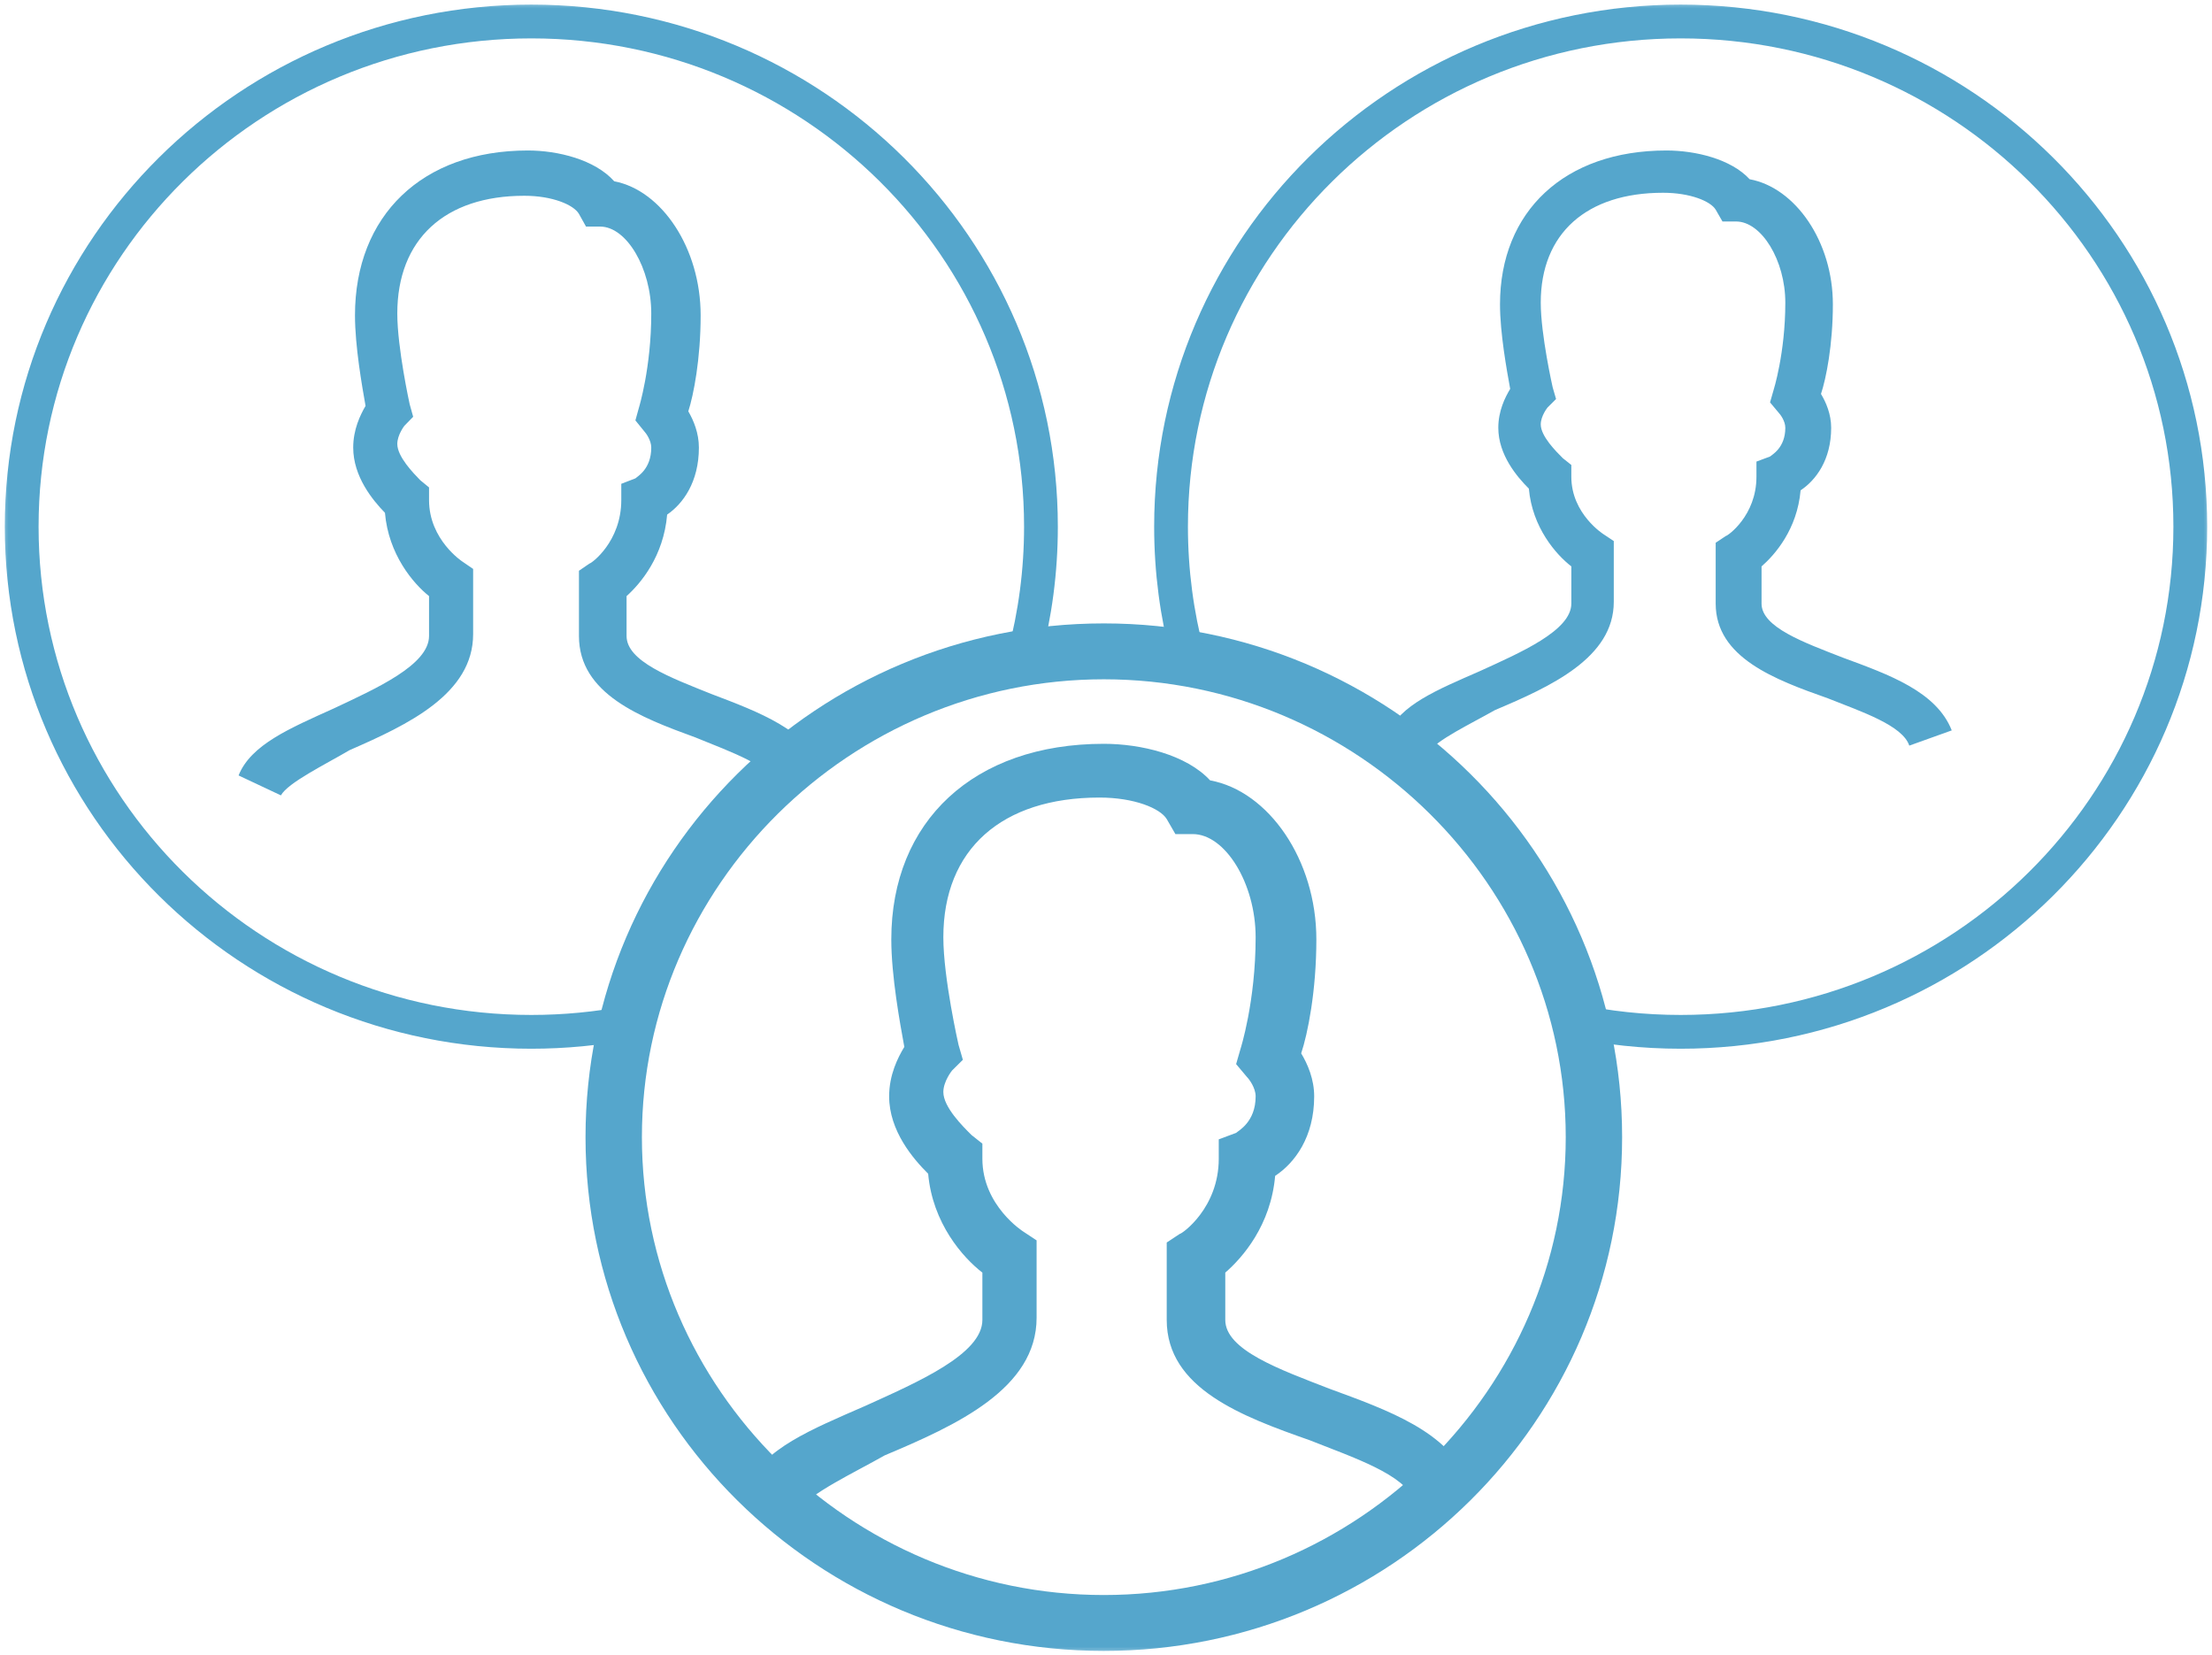
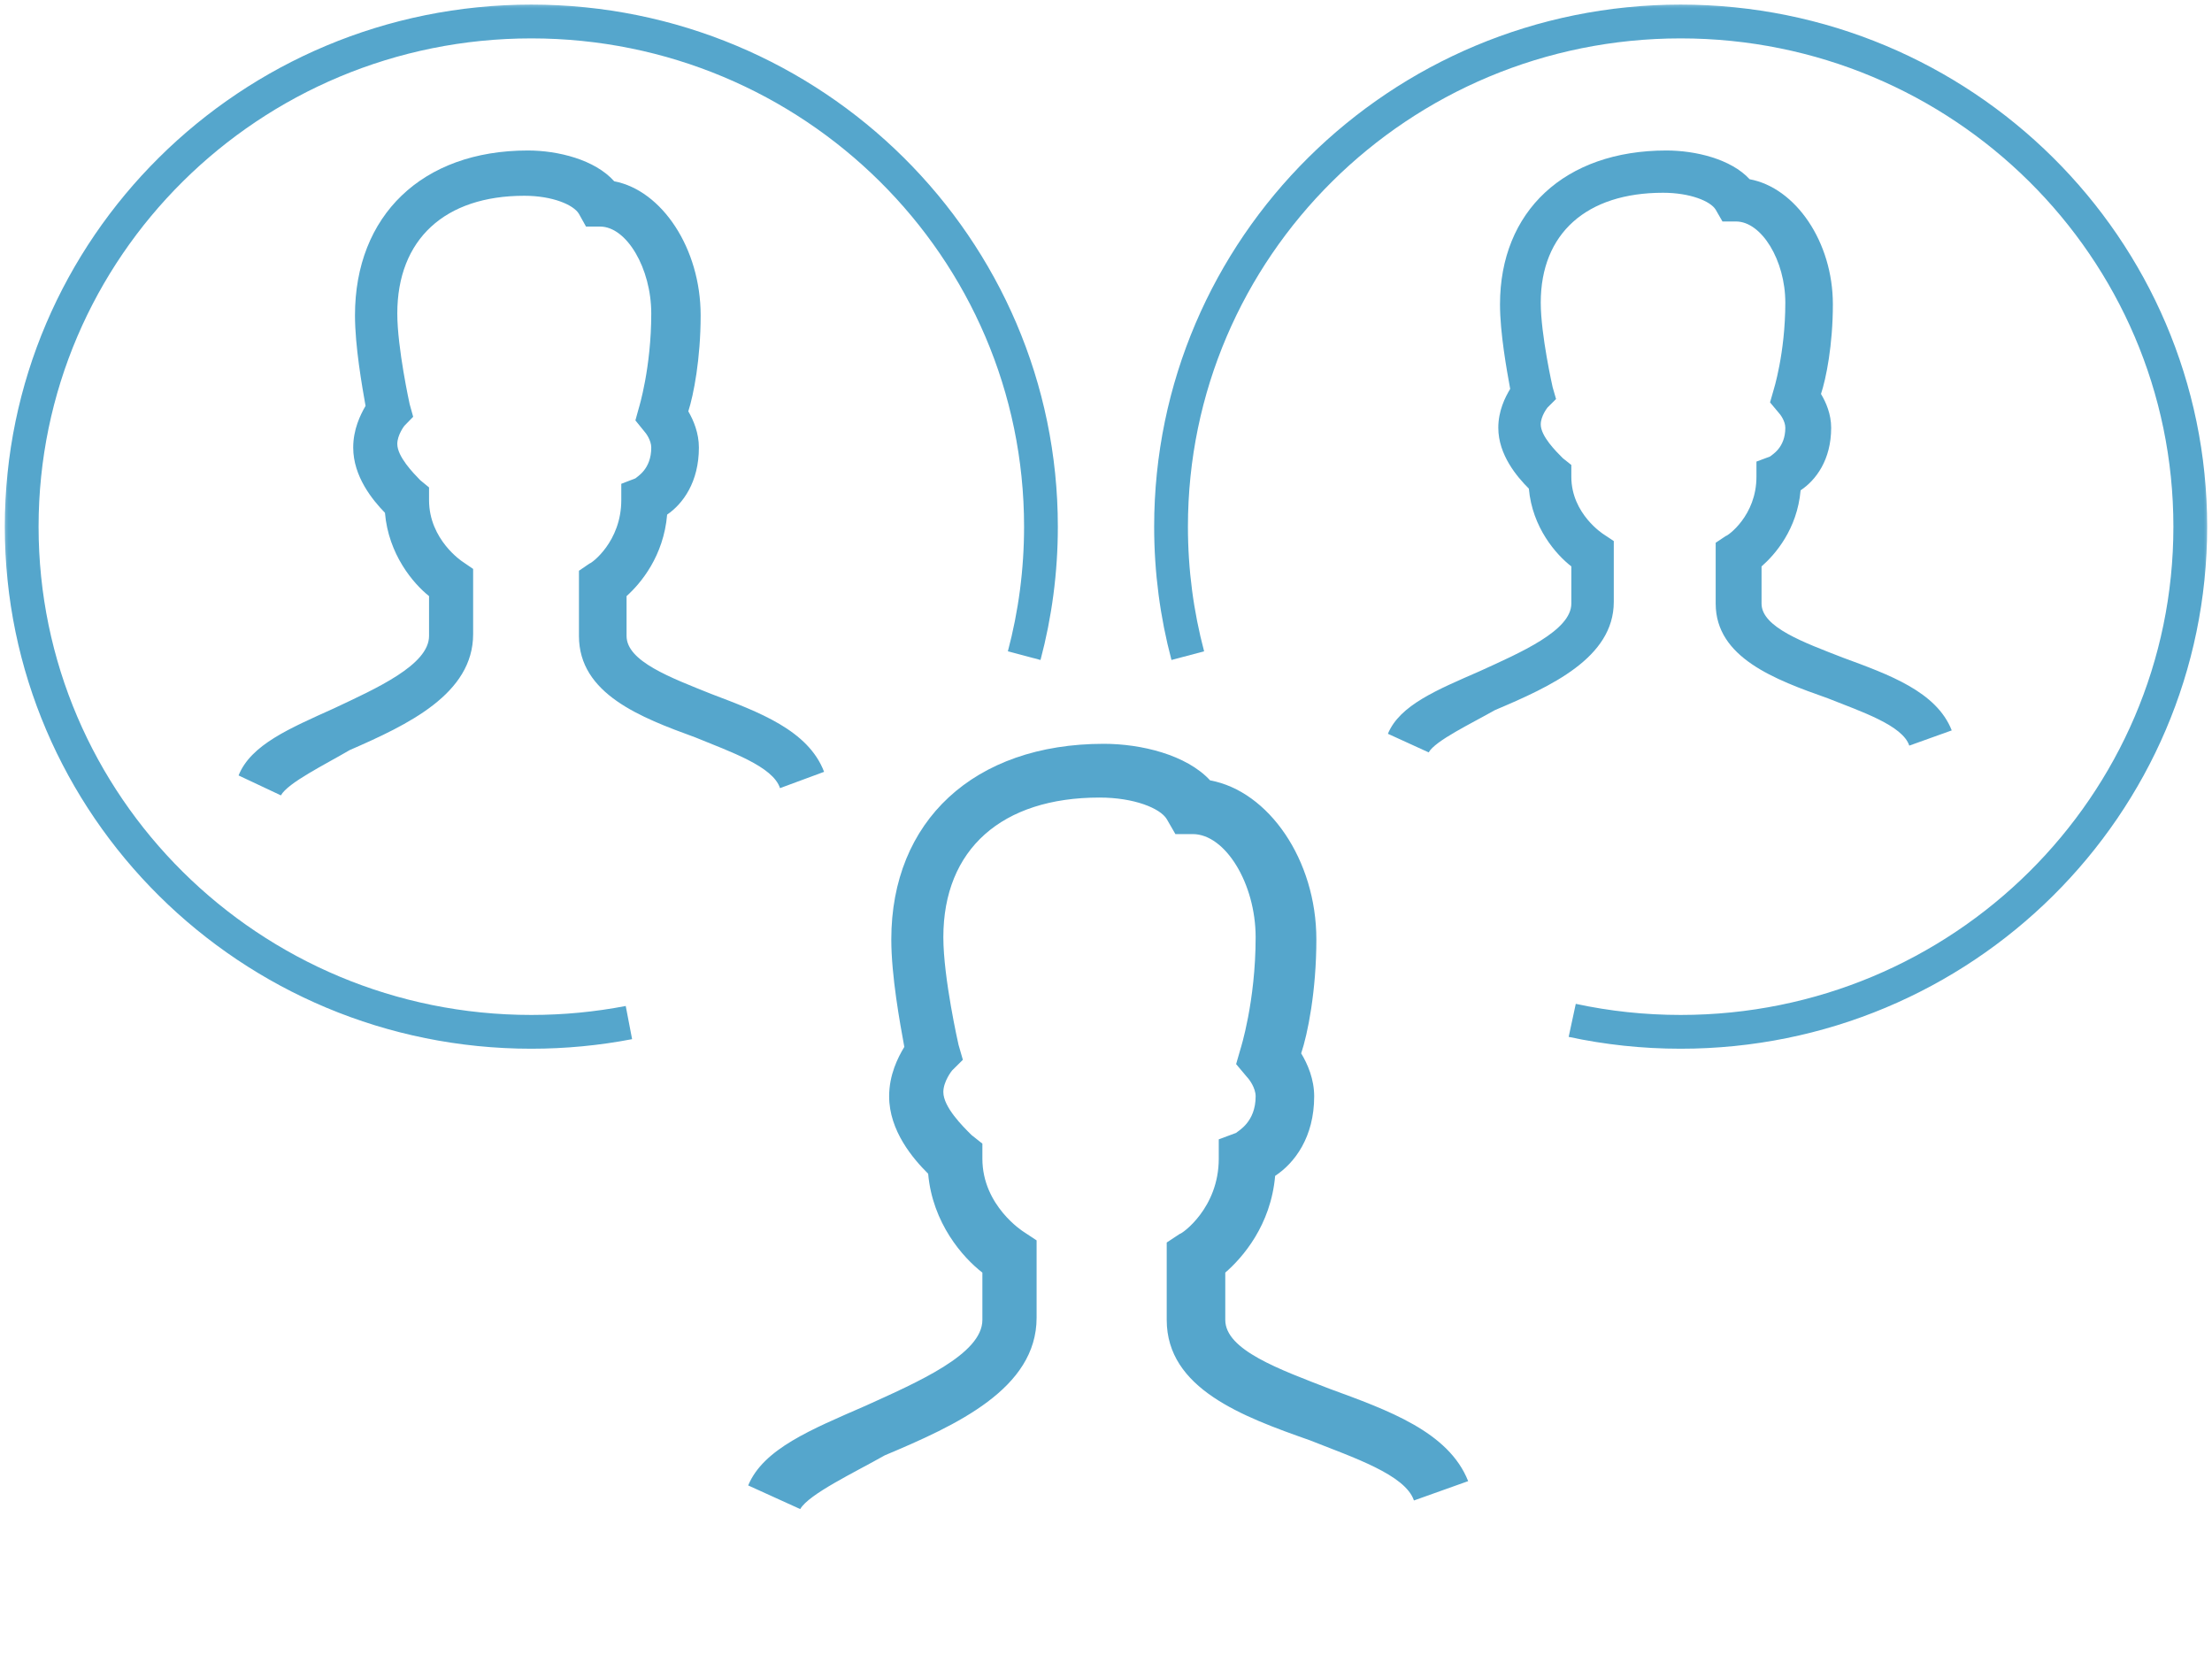
<svg xmlns="http://www.w3.org/2000/svg" width="131" height="98" viewBox="0 0 131 98" fill="none">
  <g clip-path="url(#clip0_1069_2128)">
    <mask id="mask0_1069_2128" style="mask-type:luminance" maskUnits="userSpaceOnUse" x="0" y="0" width="131" height="98">
      <path d="M131 0H0V98H131V0Z" fill="white" />
    </mask>
    <g mask="url(#mask0_1069_2128)">
-       <path d="M65.371 97.746C48.418 97.746 34.676 84.128 34.676 67.328C34.676 50.528 48.418 36.91 65.371 36.91C82.324 36.91 96.066 50.528 96.066 67.328C96.066 84.128 82.324 97.746 65.371 97.746ZM65.371 40.219C50.344 40.219 38.015 52.437 38.015 67.328C38.015 82.219 50.344 94.437 65.371 94.437C80.397 94.437 92.727 82.219 92.727 67.328C92.727 52.437 80.397 40.219 65.371 40.219Z" fill="#55A6CC" />
      <path d="M47.391 89.348L44.309 87.948C45.208 85.784 48.033 84.639 51.244 83.239C54.326 81.839 58.179 80.184 58.179 78.148V75.348C57.023 74.457 55.225 72.421 54.968 69.493C54.069 68.603 52.657 66.948 52.657 64.912C52.657 63.639 53.17 62.621 53.556 61.984C53.299 60.584 52.785 57.785 52.785 55.621C52.785 48.621 57.666 44.039 65.371 44.039C67.555 44.039 70.252 44.675 71.665 46.203C75.132 46.839 77.958 50.912 77.958 55.621C77.958 58.675 77.444 61.221 77.059 62.366C77.444 63.003 77.829 63.894 77.829 64.912C77.829 67.33 76.673 68.857 75.517 69.621C75.261 72.548 73.591 74.457 72.564 75.348V78.148C72.564 79.93 75.774 81.075 78.728 82.221C82.196 83.493 85.792 84.766 86.948 87.694L83.737 88.839C83.223 87.312 80.141 86.294 77.572 85.275C73.591 83.875 69.096 82.221 69.096 78.148V73.566L69.866 73.057C69.995 73.057 72.178 71.53 72.178 68.603V67.457L73.206 67.075C73.334 66.948 74.362 66.439 74.362 64.912C74.362 64.403 73.976 63.894 73.848 63.766L73.206 63.003L73.463 62.112C73.463 62.112 74.362 59.312 74.362 55.493C74.362 52.312 72.564 49.384 70.637 49.384H69.61L69.096 48.494C68.711 47.857 67.169 47.221 65.115 47.221C59.335 47.221 55.867 50.275 55.867 55.493C55.867 57.912 56.766 61.857 56.766 61.857L57.023 62.748L56.381 63.384C56.381 63.384 55.867 64.021 55.867 64.657C55.867 65.548 57.023 66.694 57.537 67.203L58.179 67.712V68.603C58.179 71.403 60.619 72.93 60.619 72.93L61.39 73.439V78.021C61.39 82.221 56.638 84.385 52.4 86.166C50.602 87.184 47.905 88.457 47.391 89.348Z" fill="#55A6CC" />
      <path d="M16.636 47.092L14.129 45.912C14.86 44.089 17.158 43.124 19.769 41.944C22.276 40.764 25.409 39.37 25.409 37.654V35.294C24.469 34.543 23.007 32.827 22.798 30.361C22.067 29.61 20.918 28.215 20.918 26.5C20.918 25.427 21.336 24.569 21.649 24.033C21.44 22.853 21.023 20.493 21.023 18.67C21.023 12.771 24.991 8.91 31.258 8.91C33.034 8.91 35.227 9.446 36.376 10.733C39.196 11.27 41.494 14.702 41.494 18.67C41.494 21.244 41.076 23.389 40.763 24.354C41.076 24.891 41.39 25.642 41.39 26.5C41.39 28.537 40.45 29.824 39.51 30.468C39.301 32.935 37.943 34.543 37.107 35.294V37.654C37.107 39.155 39.718 40.121 42.121 41.086C44.941 42.158 47.865 43.231 48.805 45.698L46.194 46.663C45.776 45.376 43.27 44.518 41.181 43.66C37.943 42.48 34.287 41.086 34.287 37.654V33.793L34.914 33.364C35.018 33.364 36.794 32.077 36.794 29.61V28.645L37.63 28.323C37.734 28.215 38.569 27.787 38.569 26.5C38.569 26.07 38.256 25.642 38.152 25.534L37.63 24.891L37.838 24.14C37.838 24.14 38.569 21.78 38.569 18.563C38.569 15.882 37.107 13.415 35.541 13.415H34.705L34.287 12.664C33.974 12.128 32.721 11.591 31.049 11.591C26.349 11.591 23.529 14.165 23.529 18.563C23.529 20.601 24.26 23.925 24.26 23.925L24.469 24.676L23.947 25.212C23.947 25.212 23.529 25.749 23.529 26.285C23.529 27.036 24.469 28.001 24.887 28.43L25.409 28.859V29.61C25.409 31.969 27.394 33.256 27.394 33.256L28.02 33.685V37.547C28.02 41.086 24.156 42.909 20.709 44.411C19.247 45.269 17.053 46.341 16.636 47.092Z" fill="#55A6CC" />
      <path d="M84.609 44.547L82.195 43.445C82.899 41.744 85.112 40.843 87.626 39.742C90.04 38.64 93.058 37.339 93.058 35.737V33.535C92.153 32.835 90.745 31.233 90.543 28.93C89.839 28.23 88.733 26.928 88.733 25.327C88.733 24.326 89.135 23.525 89.437 23.025C89.236 21.923 88.834 19.721 88.834 18.019C88.834 12.514 92.656 8.91 98.69 8.91C100.4 8.91 102.512 9.411 103.619 10.612C106.334 11.112 108.547 14.316 108.547 18.019C108.547 20.422 108.145 22.424 107.843 23.325C108.145 23.825 108.446 24.526 108.446 25.327C108.446 27.229 107.541 28.43 106.636 29.031C106.435 31.333 105.127 32.835 104.323 33.535V35.737C104.323 37.139 106.837 38.04 109.15 38.941C111.866 39.942 114.682 40.943 115.587 43.245L113.073 44.146C112.671 42.945 110.257 42.144 108.245 41.343C105.127 40.242 101.607 38.941 101.607 35.737V32.134L102.21 31.733C102.311 31.733 104.021 30.532 104.021 28.23V27.329L104.826 27.029C104.926 26.928 105.731 26.528 105.731 25.327C105.731 24.927 105.429 24.526 105.329 24.426L104.826 23.825L105.027 23.125C105.027 23.125 105.731 20.922 105.731 17.919C105.731 15.417 104.323 13.114 102.814 13.114H102.009L101.607 12.414C101.305 11.913 100.098 11.413 98.489 11.413C93.963 11.413 91.247 13.815 91.247 17.919C91.247 19.821 91.951 22.924 91.951 22.924L92.153 23.625L91.65 24.126C91.65 24.126 91.247 24.626 91.247 25.127C91.247 25.827 92.153 26.728 92.555 27.129L93.058 27.529V28.23C93.058 30.432 94.969 31.633 94.969 31.633L95.572 32.034V35.637C95.572 38.941 91.851 40.643 88.532 42.044C87.124 42.845 85.012 43.846 84.609 44.547Z" fill="#55A6CC" />
      <path d="M60.655 38.819C61.303 36.381 61.648 33.822 61.648 31.183C61.648 14.664 48.135 1.273 31.466 1.273C14.798 1.273 1.285 14.664 1.285 31.183C1.285 47.701 14.798 61.092 31.466 61.092C33.443 61.092 35.375 60.903 37.246 60.544" stroke="#55A6CC" stroke-width="2" />
      <path d="M70.344 38.819C69.697 36.381 69.352 33.822 69.352 31.183C69.352 14.664 82.864 1.273 99.533 1.273C116.202 1.273 129.714 14.664 129.714 31.183C129.714 47.701 116.202 61.092 99.533 61.092C97.329 61.092 95.181 60.858 93.111 60.413" stroke="#55A6CC" stroke-width="2" />
    </g>
  </g>
  <defs>
    <clipPath id="clip0_1069_2128">
      <rect width="131" height="98" fill="white" />
    </clipPath>
  </defs>
</svg>